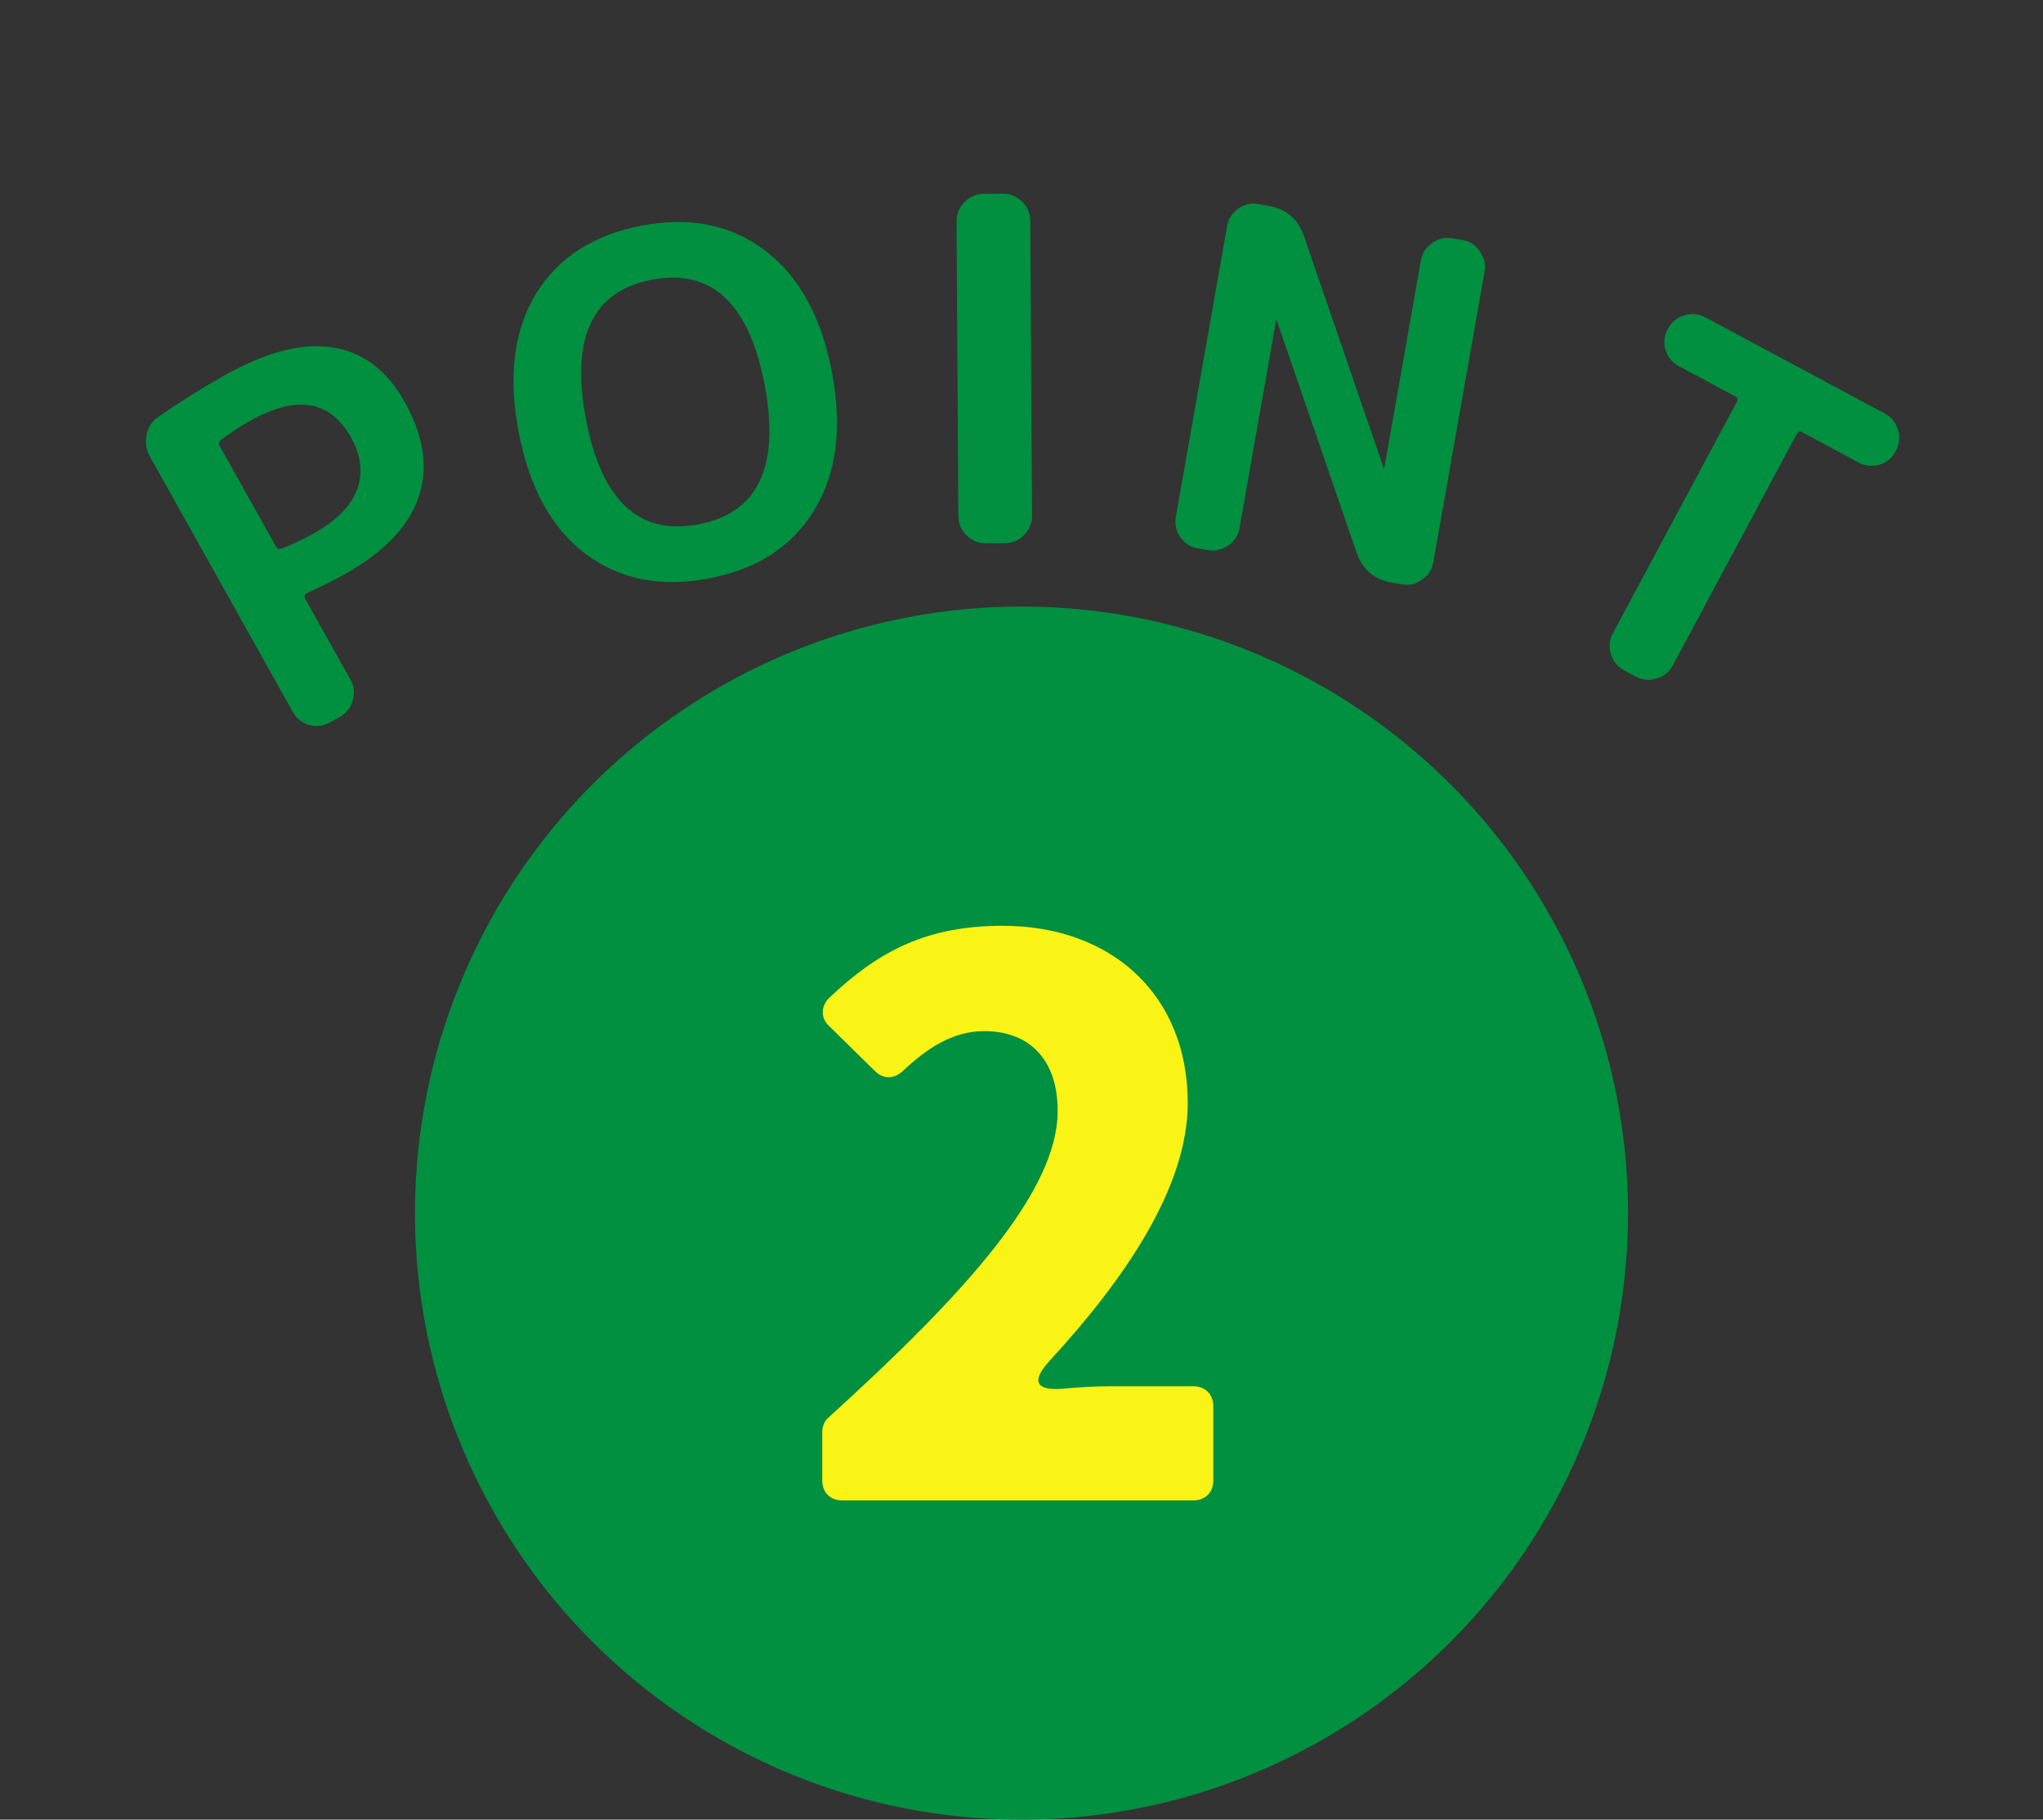
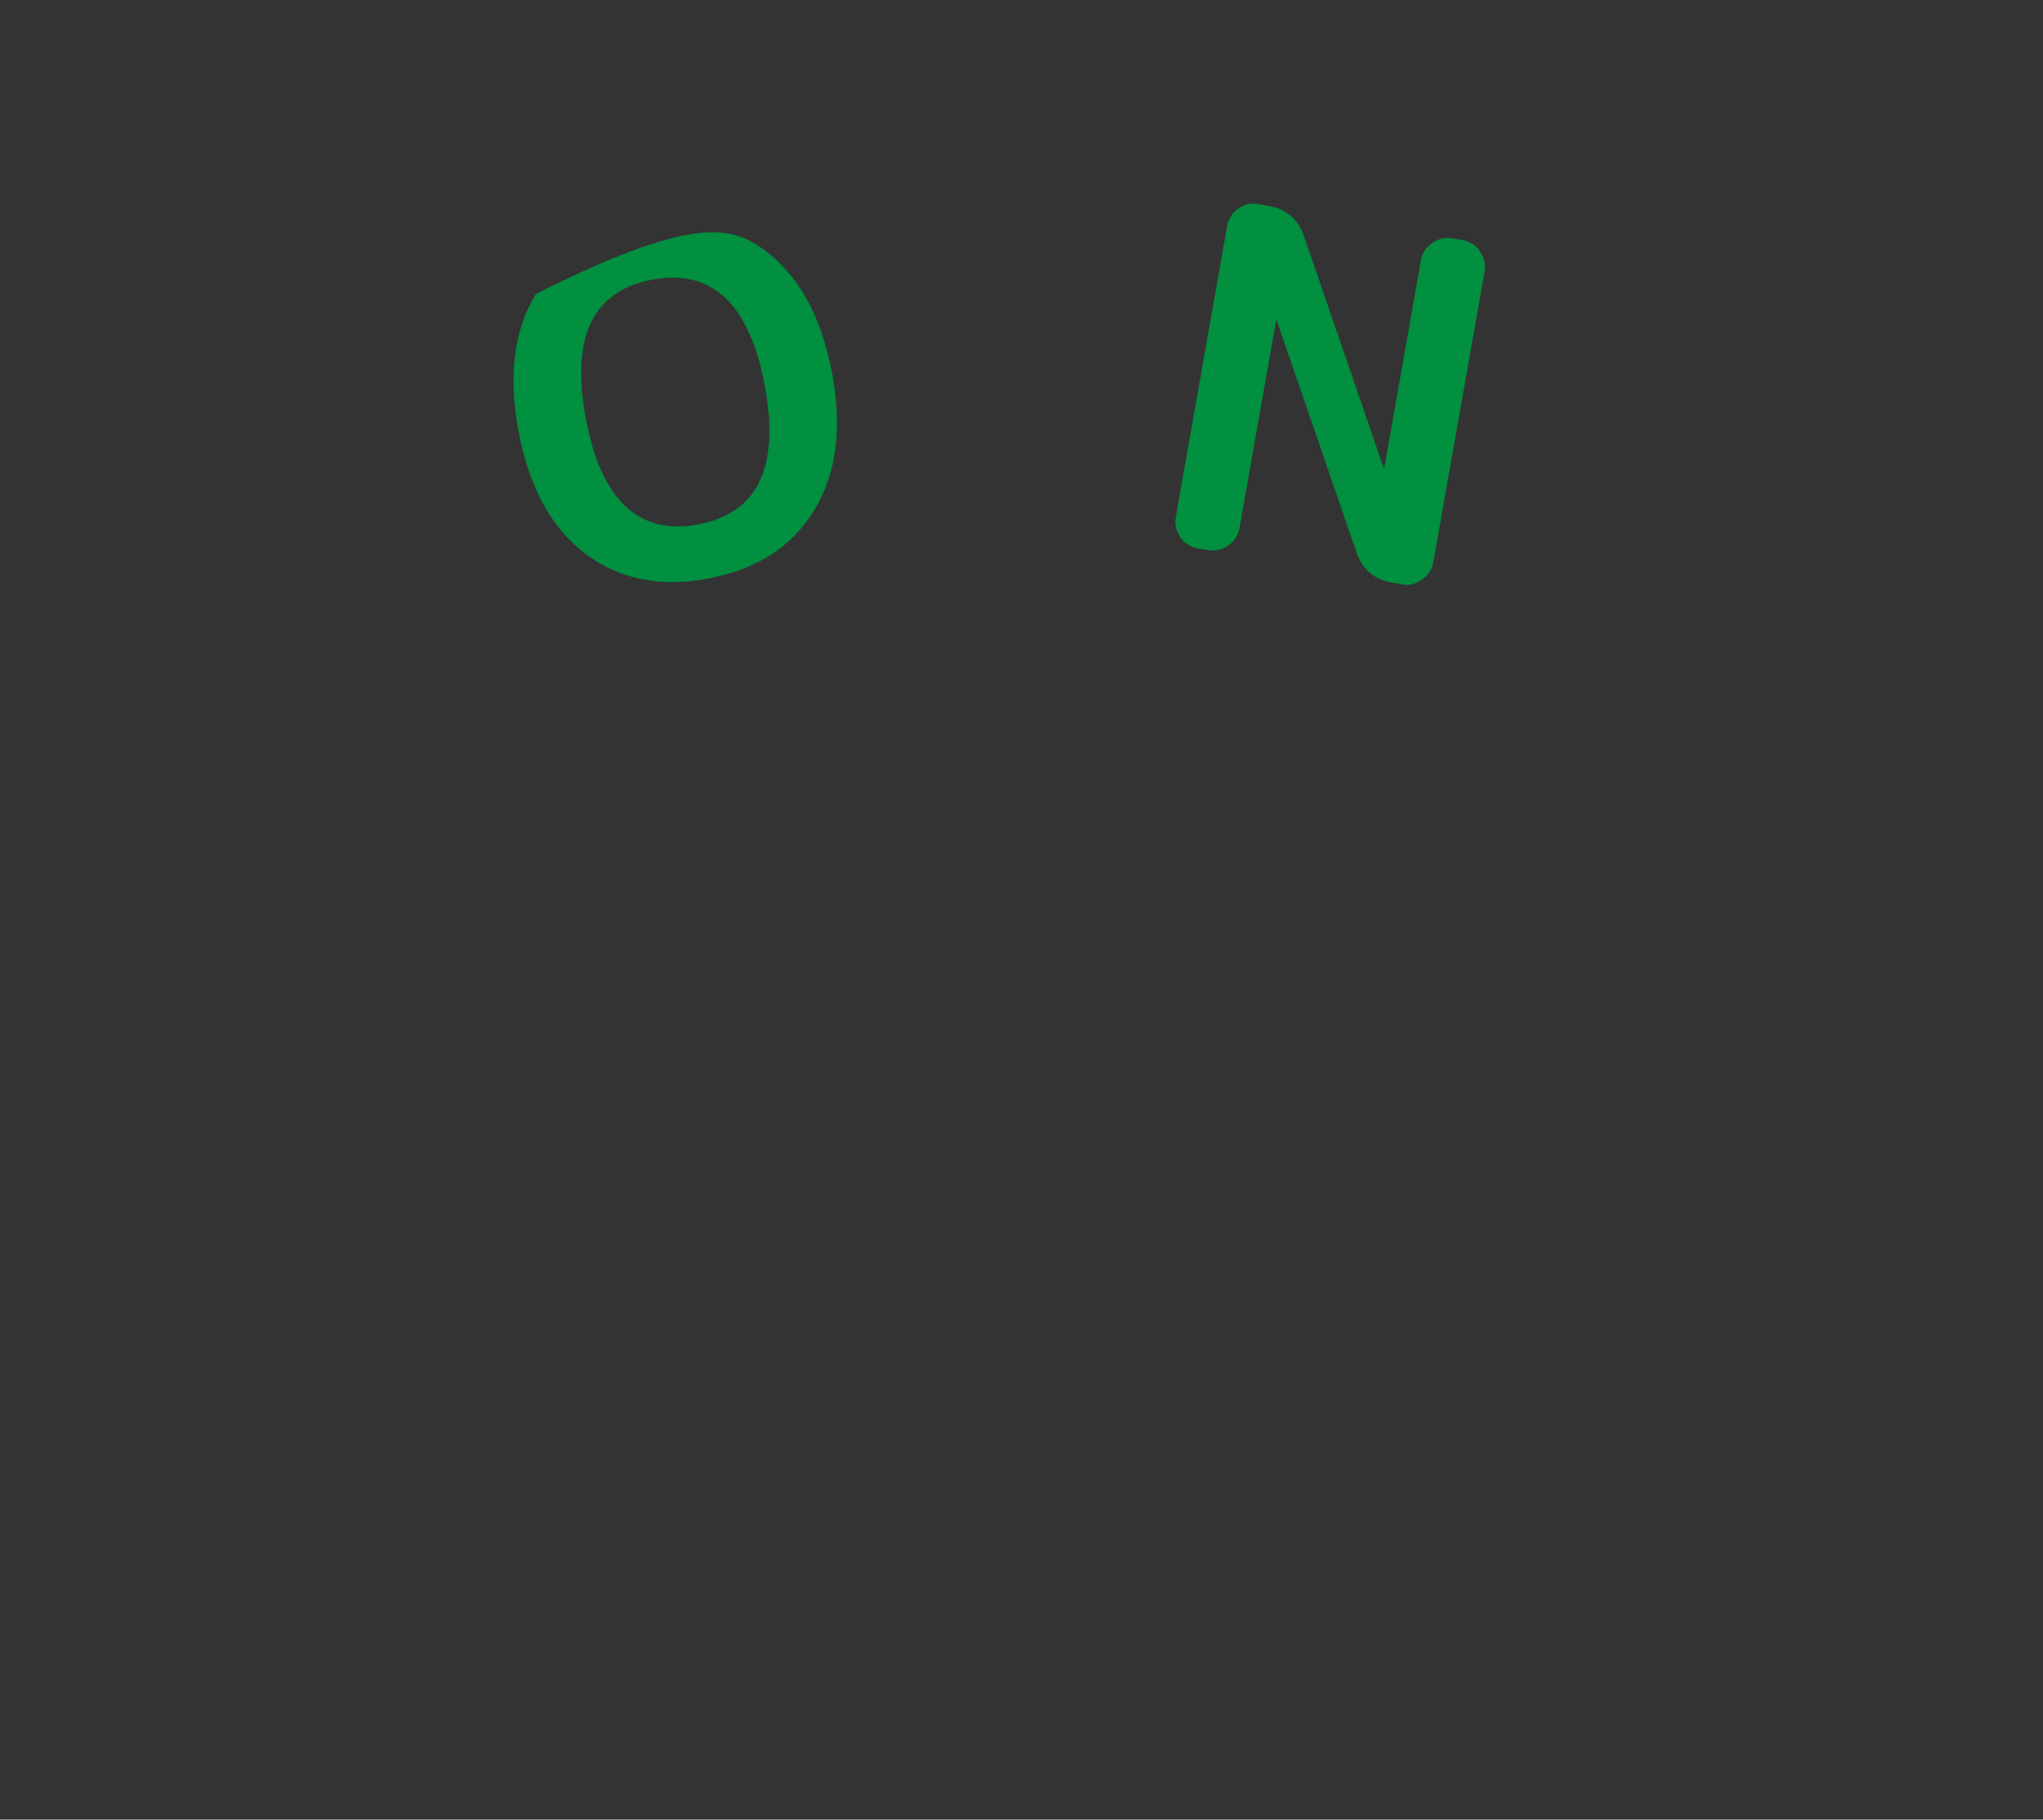
<svg xmlns="http://www.w3.org/2000/svg" width="64" height="57" viewBox="0 0 64 57" fill="none">
  <rect x="0" y="0" width="64" height="57" fill="#333333" stroke="none" />
-   <circle cx="32" cy="38" r="19" fill="#018F40" />
-   <path d="M26.383 47C26.008 47 25.758 46.75 25.758 46.375V44.85C25.758 44.675 25.833 44.5 25.958 44.4C30.283 40.475 33.133 37.3 33.133 34.8C33.133 33.175 32.233 32.3 30.833 32.3C29.833 32.3 29.033 32.85 28.308 33.525C28.033 33.8 27.683 33.825 27.408 33.55L25.983 32.15C25.708 31.9 25.708 31.55 25.958 31.275C27.558 29.75 29.083 29 31.408 29C34.833 29 37.208 31.175 37.208 34.55C37.208 37.225 35.183 40.125 32.883 42.625C32.283 43.275 32.458 43.575 33.308 43.5C33.833 43.45 34.358 43.425 34.758 43.425H37.383C37.758 43.425 38.008 43.675 38.008 44.05V46.375C38.008 46.75 37.758 47 37.383 47H26.383Z" fill="#F9F316" />
-   <path d="M6.884 13.973L8.65 17.128C8.684 17.189 8.741 17.209 8.82 17.187C9.176 17.045 9.511 16.886 9.825 16.71C10.532 16.314 10.983 15.861 11.179 15.351C11.378 14.827 11.317 14.277 10.995 13.701C10.345 12.54 9.296 12.365 7.847 13.176C7.533 13.352 7.223 13.554 6.915 13.784C6.855 13.84 6.845 13.903 6.884 13.973ZM10.324 22.637C10.123 22.749 9.907 22.773 9.675 22.707C9.453 22.637 9.285 22.502 9.173 22.301L4.697 14.303C4.579 14.094 4.544 13.867 4.591 13.623C4.638 13.38 4.761 13.19 4.961 13.056C5.663 12.571 6.359 12.135 7.049 11.749C8.358 11.017 9.486 10.729 10.434 10.886C11.376 11.035 12.123 11.602 12.675 12.588C13.286 13.679 13.429 14.682 13.104 15.597C12.789 16.507 12.011 17.309 10.772 18.002C10.484 18.163 10.095 18.358 9.604 18.587C9.534 18.627 9.519 18.681 9.558 18.751L10.979 21.29C11.092 21.491 11.115 21.707 11.05 21.938C10.985 22.169 10.851 22.341 10.651 22.454L10.324 22.637Z" fill="#018F40" />
-   <path d="M23.954 12.063C23.47 9.508 22.295 8.408 20.428 8.761C18.561 9.115 17.87 10.569 18.354 13.124C18.838 15.678 20.013 16.779 21.88 16.425C23.747 16.071 24.438 14.617 23.954 12.063ZM25.506 15.982C24.816 17.121 23.714 17.833 22.201 18.12C20.688 18.407 19.397 18.147 18.328 17.342C17.27 16.535 16.576 15.262 16.246 13.523C15.917 11.784 16.097 10.345 16.787 9.207C17.487 8.067 18.594 7.353 20.107 7.067C21.62 6.78 22.906 7.04 23.965 7.847C25.033 8.652 25.732 9.924 26.062 11.664C26.391 13.402 26.206 14.842 25.506 15.982Z" fill="#018F40" />
-   <path d="M30.881 17.019C30.651 17.021 30.451 16.937 30.28 16.768C30.109 16.599 30.022 16.399 30.021 16.169L29.966 6.93C29.964 6.7 30.048 6.499 30.217 6.328C30.386 6.157 30.586 6.071 30.816 6.07L31.416 6.066C31.646 6.065 31.846 6.148 32.017 6.317C32.188 6.486 32.274 6.686 32.276 6.916L32.331 16.156C32.332 16.386 32.249 16.586 32.08 16.757C31.911 16.928 31.711 17.014 31.481 17.016L30.881 17.019Z" fill="#018F40" />
+   <path d="M23.954 12.063C23.47 9.508 22.295 8.408 20.428 8.761C18.561 9.115 17.87 10.569 18.354 13.124C18.838 15.678 20.013 16.779 21.88 16.425C23.747 16.071 24.438 14.617 23.954 12.063ZM25.506 15.982C24.816 17.121 23.714 17.833 22.201 18.12C20.688 18.407 19.397 18.147 18.328 17.342C17.27 16.535 16.576 15.262 16.246 13.523C15.917 11.784 16.097 10.345 16.787 9.207C21.62 6.78 22.906 7.04 23.965 7.847C25.033 8.652 25.732 9.924 26.062 11.664C26.391 13.402 26.206 14.842 25.506 15.982Z" fill="#018F40" />
  <path d="M37.514 17.176C37.288 17.136 37.106 17.017 36.968 16.82C36.84 16.625 36.796 16.414 36.836 16.188L38.44 7.088C38.48 6.862 38.594 6.679 38.781 6.539C38.978 6.401 39.189 6.352 39.416 6.392L39.741 6.449C40.302 6.548 40.672 6.867 40.852 7.407L43.339 14.638C43.337 14.648 43.341 14.654 43.351 14.656C43.361 14.658 43.366 14.653 43.368 14.644L44.511 8.159C44.551 7.932 44.67 7.75 44.867 7.612C45.064 7.474 45.276 7.425 45.502 7.465L45.827 7.522C46.053 7.562 46.231 7.68 46.359 7.875C46.497 8.072 46.546 8.284 46.506 8.51L44.901 17.61C44.861 17.837 44.743 18.019 44.546 18.157C44.359 18.296 44.152 18.346 43.925 18.306L43.6 18.249C43.039 18.15 42.669 17.831 42.49 17.291L40.003 10.06C40.005 10.05 40.001 10.044 39.991 10.042C39.981 10.04 39.975 10.045 39.973 10.054L38.83 16.539C38.79 16.766 38.672 16.948 38.474 17.086C38.278 17.224 38.066 17.273 37.839 17.233L37.514 17.176Z" fill="#018F40" />
-   <path d="M52.592 11.47C52.389 11.361 52.251 11.196 52.177 10.975C52.107 10.745 52.127 10.528 52.235 10.326L52.257 10.286C52.365 10.083 52.535 9.947 52.765 9.878C52.995 9.808 53.211 9.828 53.414 9.936L59.047 12.954C59.249 13.063 59.385 13.232 59.455 13.462C59.525 13.692 59.505 13.909 59.396 14.111L59.375 14.151C59.266 14.354 59.097 14.49 58.867 14.559C58.642 14.62 58.428 14.596 58.225 14.488L56.453 13.538C56.383 13.501 56.326 13.521 56.283 13.601L52.401 20.846C52.293 21.049 52.123 21.185 51.893 21.255C51.663 21.324 51.447 21.305 51.244 21.196L50.874 20.998C50.671 20.889 50.535 20.72 50.465 20.49C50.396 20.259 50.415 20.043 50.524 19.84L54.406 12.595C54.449 12.515 54.434 12.457 54.364 12.419L52.592 11.47Z" fill="#018F40" />
</svg>